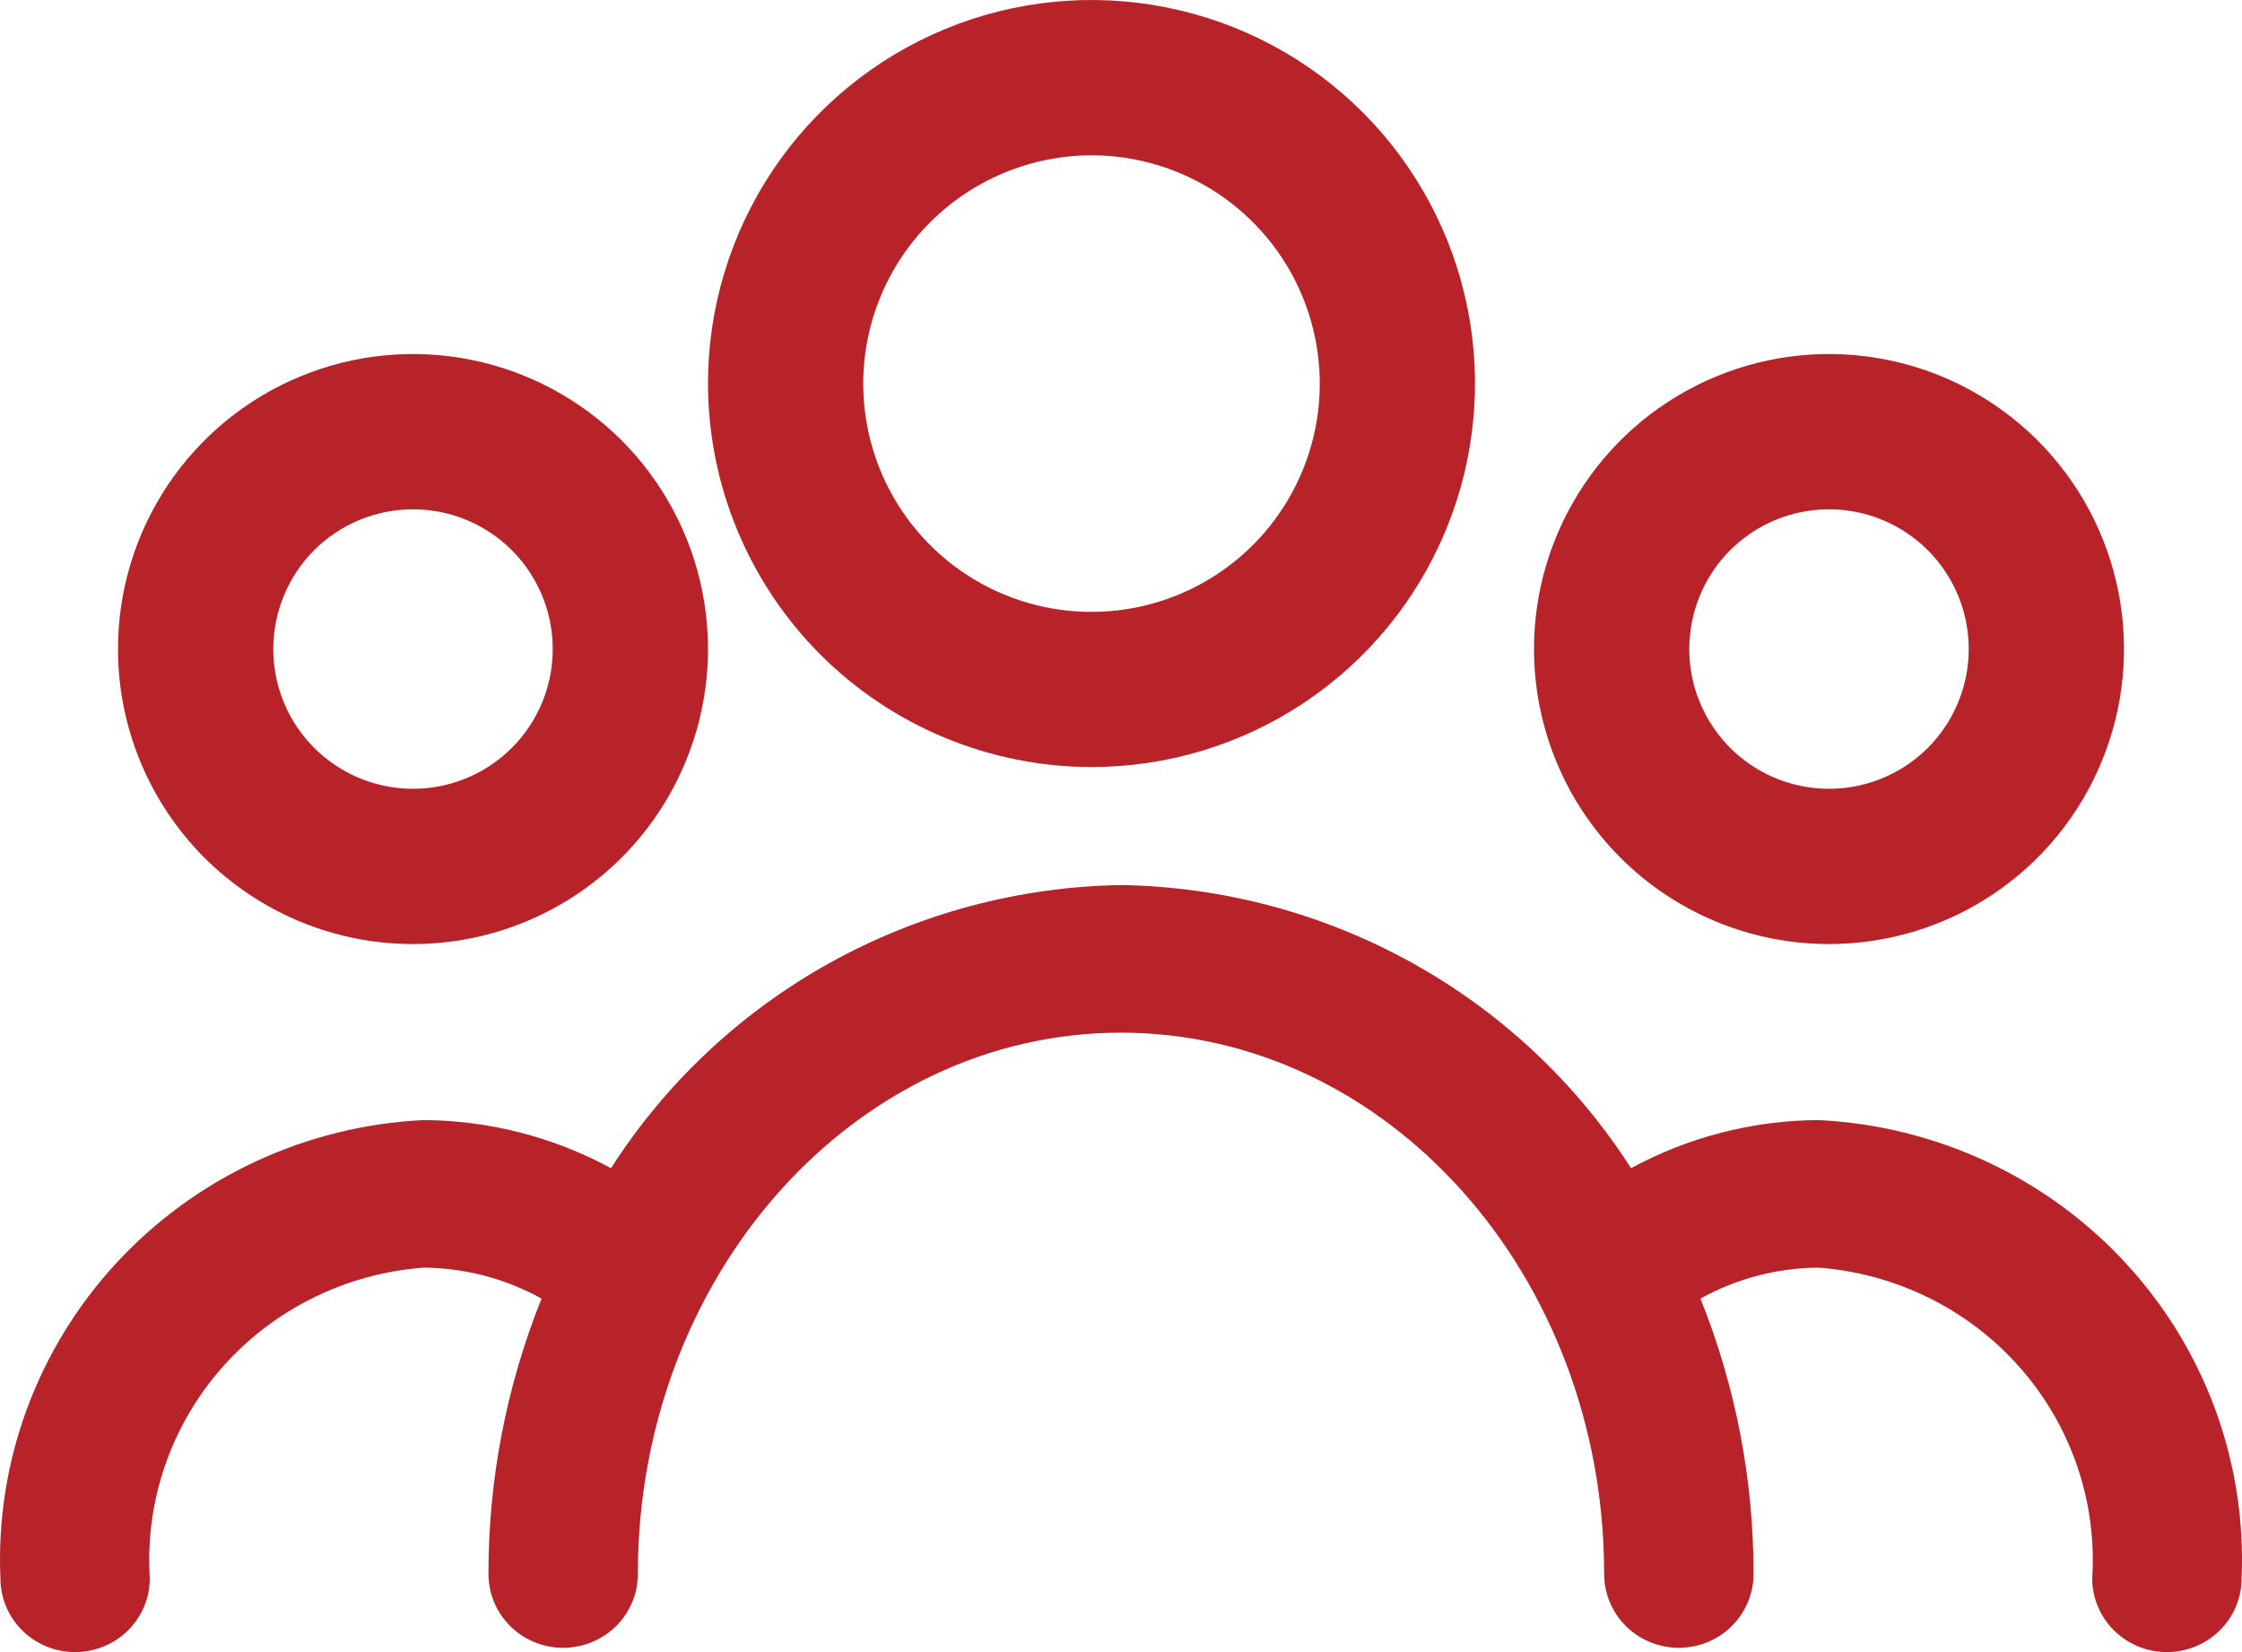
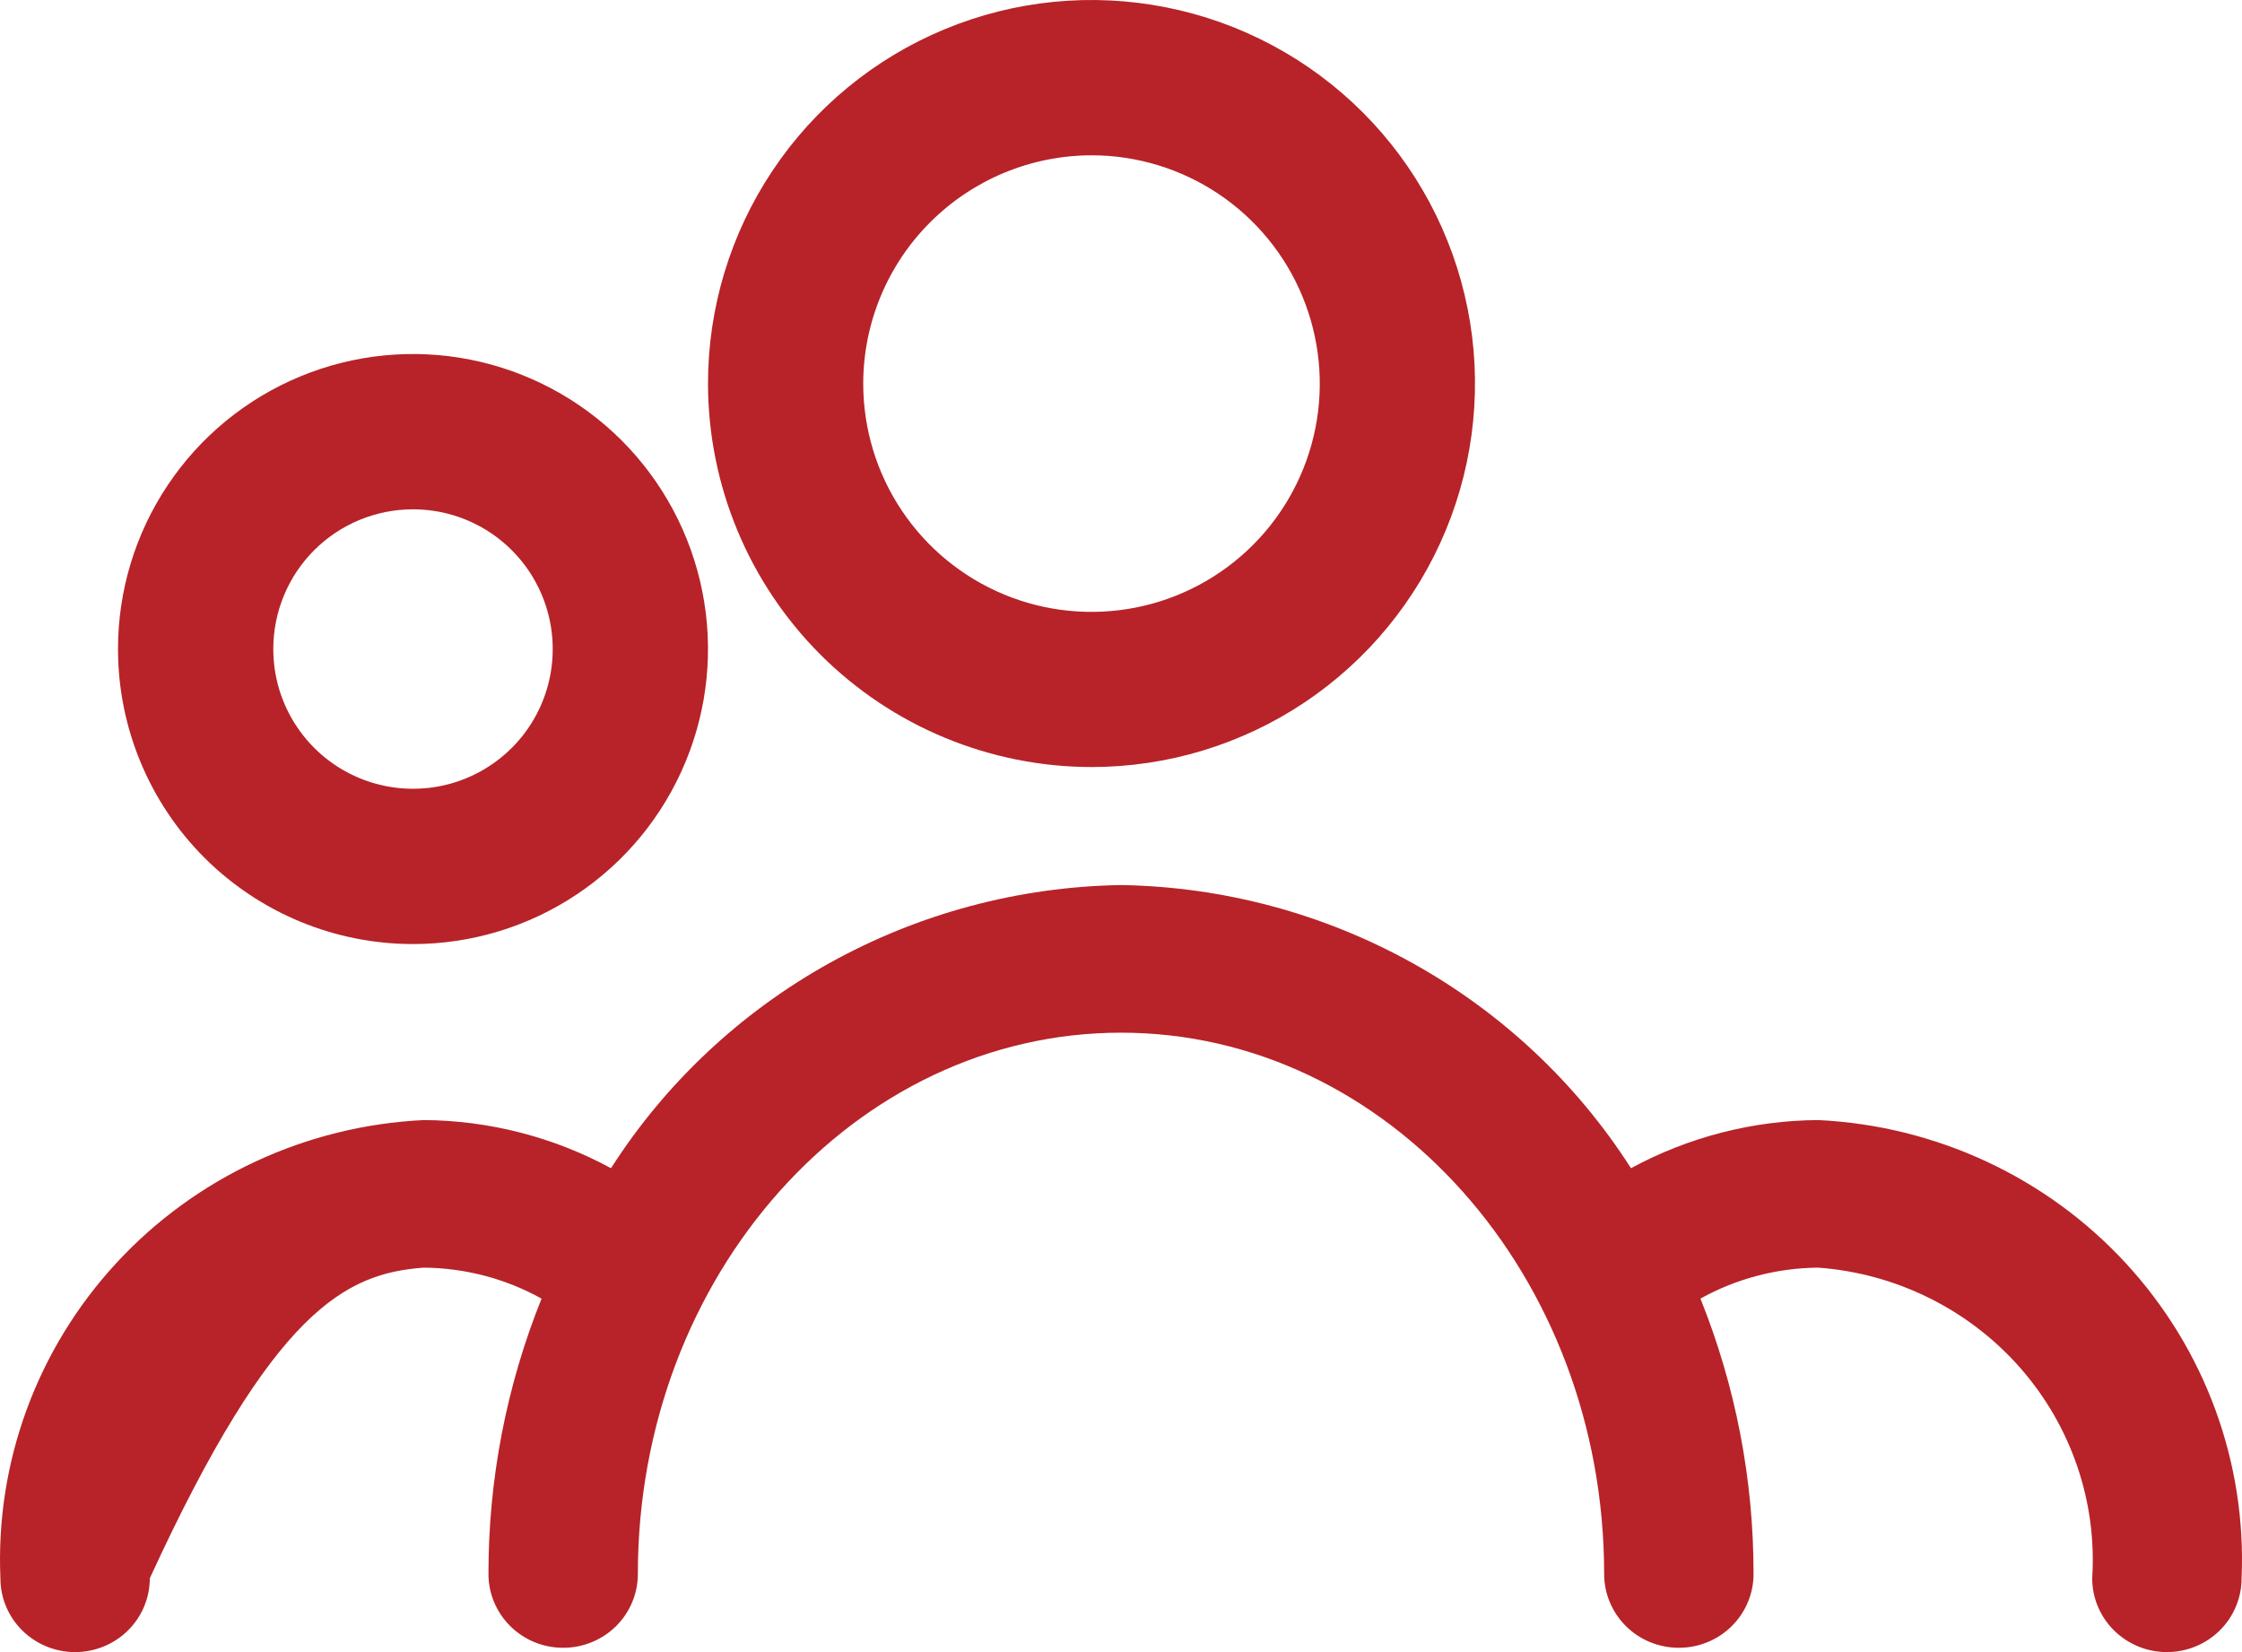
<svg xmlns="http://www.w3.org/2000/svg" width="38" height="28" viewBox="0 0 38 28" fill="none">
  <path d="M18.5 13C19.786 13 21.042 12.619 22.111 11.905C23.18 11.19 24.013 10.175 24.505 8.987C24.997 7.799 25.126 6.492 24.875 5.231C24.624 3.971 24.005 2.812 23.096 1.903C22.187 0.994 21.028 0.375 19.767 0.125C18.506 -0.126 17.199 0.003 16.012 0.495C14.824 0.987 13.809 1.821 13.095 2.89C12.381 3.959 12 5.216 12 6.501C12.002 8.224 12.688 9.876 13.906 11.095C15.125 12.313 16.777 12.998 18.5 13ZM18.5 2.632C19.265 2.632 20.013 2.859 20.649 3.284C21.286 3.71 21.782 4.314 22.074 5.021C22.367 5.728 22.444 6.506 22.295 7.256C22.145 8.007 21.777 8.696 21.236 9.237C20.695 9.778 20.005 10.147 19.255 10.296C18.504 10.445 17.726 10.369 17.019 10.076C16.312 9.783 15.708 9.287 15.283 8.651C14.858 8.015 14.631 7.267 14.631 6.501C14.632 5.476 15.04 4.492 15.766 3.767C16.491 3.042 17.474 2.634 18.5 2.632Z" fill="#B72328" />
  <path d="M7 16C7.989 16 8.956 15.707 9.778 15.157C10.6 14.608 11.241 13.827 11.619 12.913C11.998 12 12.097 10.995 11.904 10.025C11.711 9.055 11.235 8.164 10.536 7.464C9.836 6.765 8.945 6.289 7.975 6.096C7.006 5.903 6 6.002 5.087 6.381C4.173 6.759 3.392 7.4 2.843 8.222C2.293 9.044 2 10.011 2 11C2 12.326 2.527 13.598 3.464 14.536C4.402 15.473 5.674 16 7 16ZM7 8.632C7.468 8.632 7.926 8.77 8.316 9.031C8.705 9.291 9.009 9.661 9.188 10.094C9.367 10.526 9.414 11.003 9.323 11.462C9.232 11.921 9.006 12.344 8.675 12.675C8.343 13.006 7.921 13.232 7.462 13.323C7.003 13.414 6.526 13.367 6.094 13.188C5.661 13.009 5.291 12.705 5.031 12.316C4.77 11.926 4.632 11.468 4.632 11C4.632 10.372 4.881 9.769 5.325 9.325C5.769 8.881 6.372 8.632 7 8.632Z" fill="#B72328" />
-   <path d="M31 16C31.989 16 32.956 15.707 33.778 15.157C34.6 14.608 35.241 13.827 35.619 12.913C35.998 12 36.097 10.995 35.904 10.025C35.711 9.055 35.235 8.164 34.535 7.464C33.836 6.765 32.945 6.289 31.975 6.096C31.006 5.903 30 6.002 29.087 6.381C28.173 6.759 27.392 7.4 26.843 8.222C26.293 9.044 26 10.011 26 11C26 12.326 26.527 13.598 27.465 14.536C28.402 15.473 29.674 16 31 16ZM31 8.632C31.468 8.632 31.926 8.77 32.316 9.031C32.705 9.291 33.009 9.661 33.188 10.094C33.367 10.526 33.414 11.003 33.323 11.462C33.231 11.921 33.006 12.344 32.675 12.675C32.343 13.006 31.922 13.232 31.462 13.323C31.003 13.414 30.526 13.367 30.094 13.188C29.661 13.009 29.291 12.705 29.031 12.316C28.77 11.926 28.632 11.468 28.632 11C28.632 10.372 28.881 9.769 29.325 9.325C29.769 8.881 30.372 8.632 31 8.632Z" fill="#B72328" />
-   <path d="M30.818 18.983C29.707 18.99 28.617 19.271 27.644 19.799C26.72 18.354 25.446 17.158 23.936 16.32C22.427 15.482 20.731 15.028 19 15C17.269 15.028 15.573 15.482 14.063 16.32C12.554 17.158 11.28 18.354 10.356 19.799C9.383 19.271 8.292 18.99 7.182 18.983C5.191 19.079 3.318 19.949 1.974 21.404C0.629 22.86 -0.078 24.781 0.007 26.749C0.007 27.081 0.14 27.399 0.378 27.634C0.615 27.868 0.937 28 1.273 28C1.609 28 1.931 27.868 2.168 27.634C2.406 27.399 2.539 27.081 2.539 26.749C2.456 25.445 2.897 24.16 3.766 23.175C4.636 22.189 5.863 21.582 7.182 21.484C7.882 21.49 8.569 21.67 9.179 22.009C8.582 23.494 8.277 25.078 8.279 26.677C8.279 27.008 8.412 27.326 8.65 27.561C8.887 27.796 9.209 27.927 9.545 27.927C9.881 27.927 10.203 27.796 10.441 27.561C10.678 27.326 10.811 27.008 10.811 26.677C10.811 21.617 14.483 17.502 19 17.502C23.517 17.502 27.189 21.617 27.189 26.677C27.189 27.008 27.322 27.326 27.559 27.561C27.797 27.796 28.119 27.927 28.455 27.927C28.791 27.927 29.113 27.796 29.35 27.561C29.588 27.326 29.721 27.008 29.721 26.677C29.723 25.078 29.418 23.494 28.821 22.009C29.431 21.67 30.118 21.49 30.818 21.484C32.137 21.582 33.364 22.189 34.234 23.175C35.103 24.16 35.544 25.445 35.461 26.749C35.461 27.081 35.594 27.399 35.832 27.634C36.069 27.868 36.391 28 36.727 28C37.063 28 37.385 27.868 37.622 27.634C37.86 27.399 37.993 27.081 37.993 26.749C38.078 24.781 37.371 22.86 36.026 21.404C34.682 19.949 32.809 19.079 30.818 18.983Z" fill="#B72328" />
+   <path d="M30.818 18.983C29.707 18.99 28.617 19.271 27.644 19.799C26.72 18.354 25.446 17.158 23.936 16.32C22.427 15.482 20.731 15.028 19 15C17.269 15.028 15.573 15.482 14.063 16.32C12.554 17.158 11.28 18.354 10.356 19.799C9.383 19.271 8.292 18.99 7.182 18.983C5.191 19.079 3.318 19.949 1.974 21.404C0.629 22.86 -0.078 24.781 0.007 26.749C0.007 27.081 0.14 27.399 0.378 27.634C0.615 27.868 0.937 28 1.273 28C1.609 28 1.931 27.868 2.168 27.634C2.406 27.399 2.539 27.081 2.539 26.749C4.636 22.189 5.863 21.582 7.182 21.484C7.882 21.49 8.569 21.67 9.179 22.009C8.582 23.494 8.277 25.078 8.279 26.677C8.279 27.008 8.412 27.326 8.65 27.561C8.887 27.796 9.209 27.927 9.545 27.927C9.881 27.927 10.203 27.796 10.441 27.561C10.678 27.326 10.811 27.008 10.811 26.677C10.811 21.617 14.483 17.502 19 17.502C23.517 17.502 27.189 21.617 27.189 26.677C27.189 27.008 27.322 27.326 27.559 27.561C27.797 27.796 28.119 27.927 28.455 27.927C28.791 27.927 29.113 27.796 29.35 27.561C29.588 27.326 29.721 27.008 29.721 26.677C29.723 25.078 29.418 23.494 28.821 22.009C29.431 21.67 30.118 21.49 30.818 21.484C32.137 21.582 33.364 22.189 34.234 23.175C35.103 24.16 35.544 25.445 35.461 26.749C35.461 27.081 35.594 27.399 35.832 27.634C36.069 27.868 36.391 28 36.727 28C37.063 28 37.385 27.868 37.622 27.634C37.86 27.399 37.993 27.081 37.993 26.749C38.078 24.781 37.371 22.86 36.026 21.404C34.682 19.949 32.809 19.079 30.818 18.983Z" fill="#B72328" />
</svg>